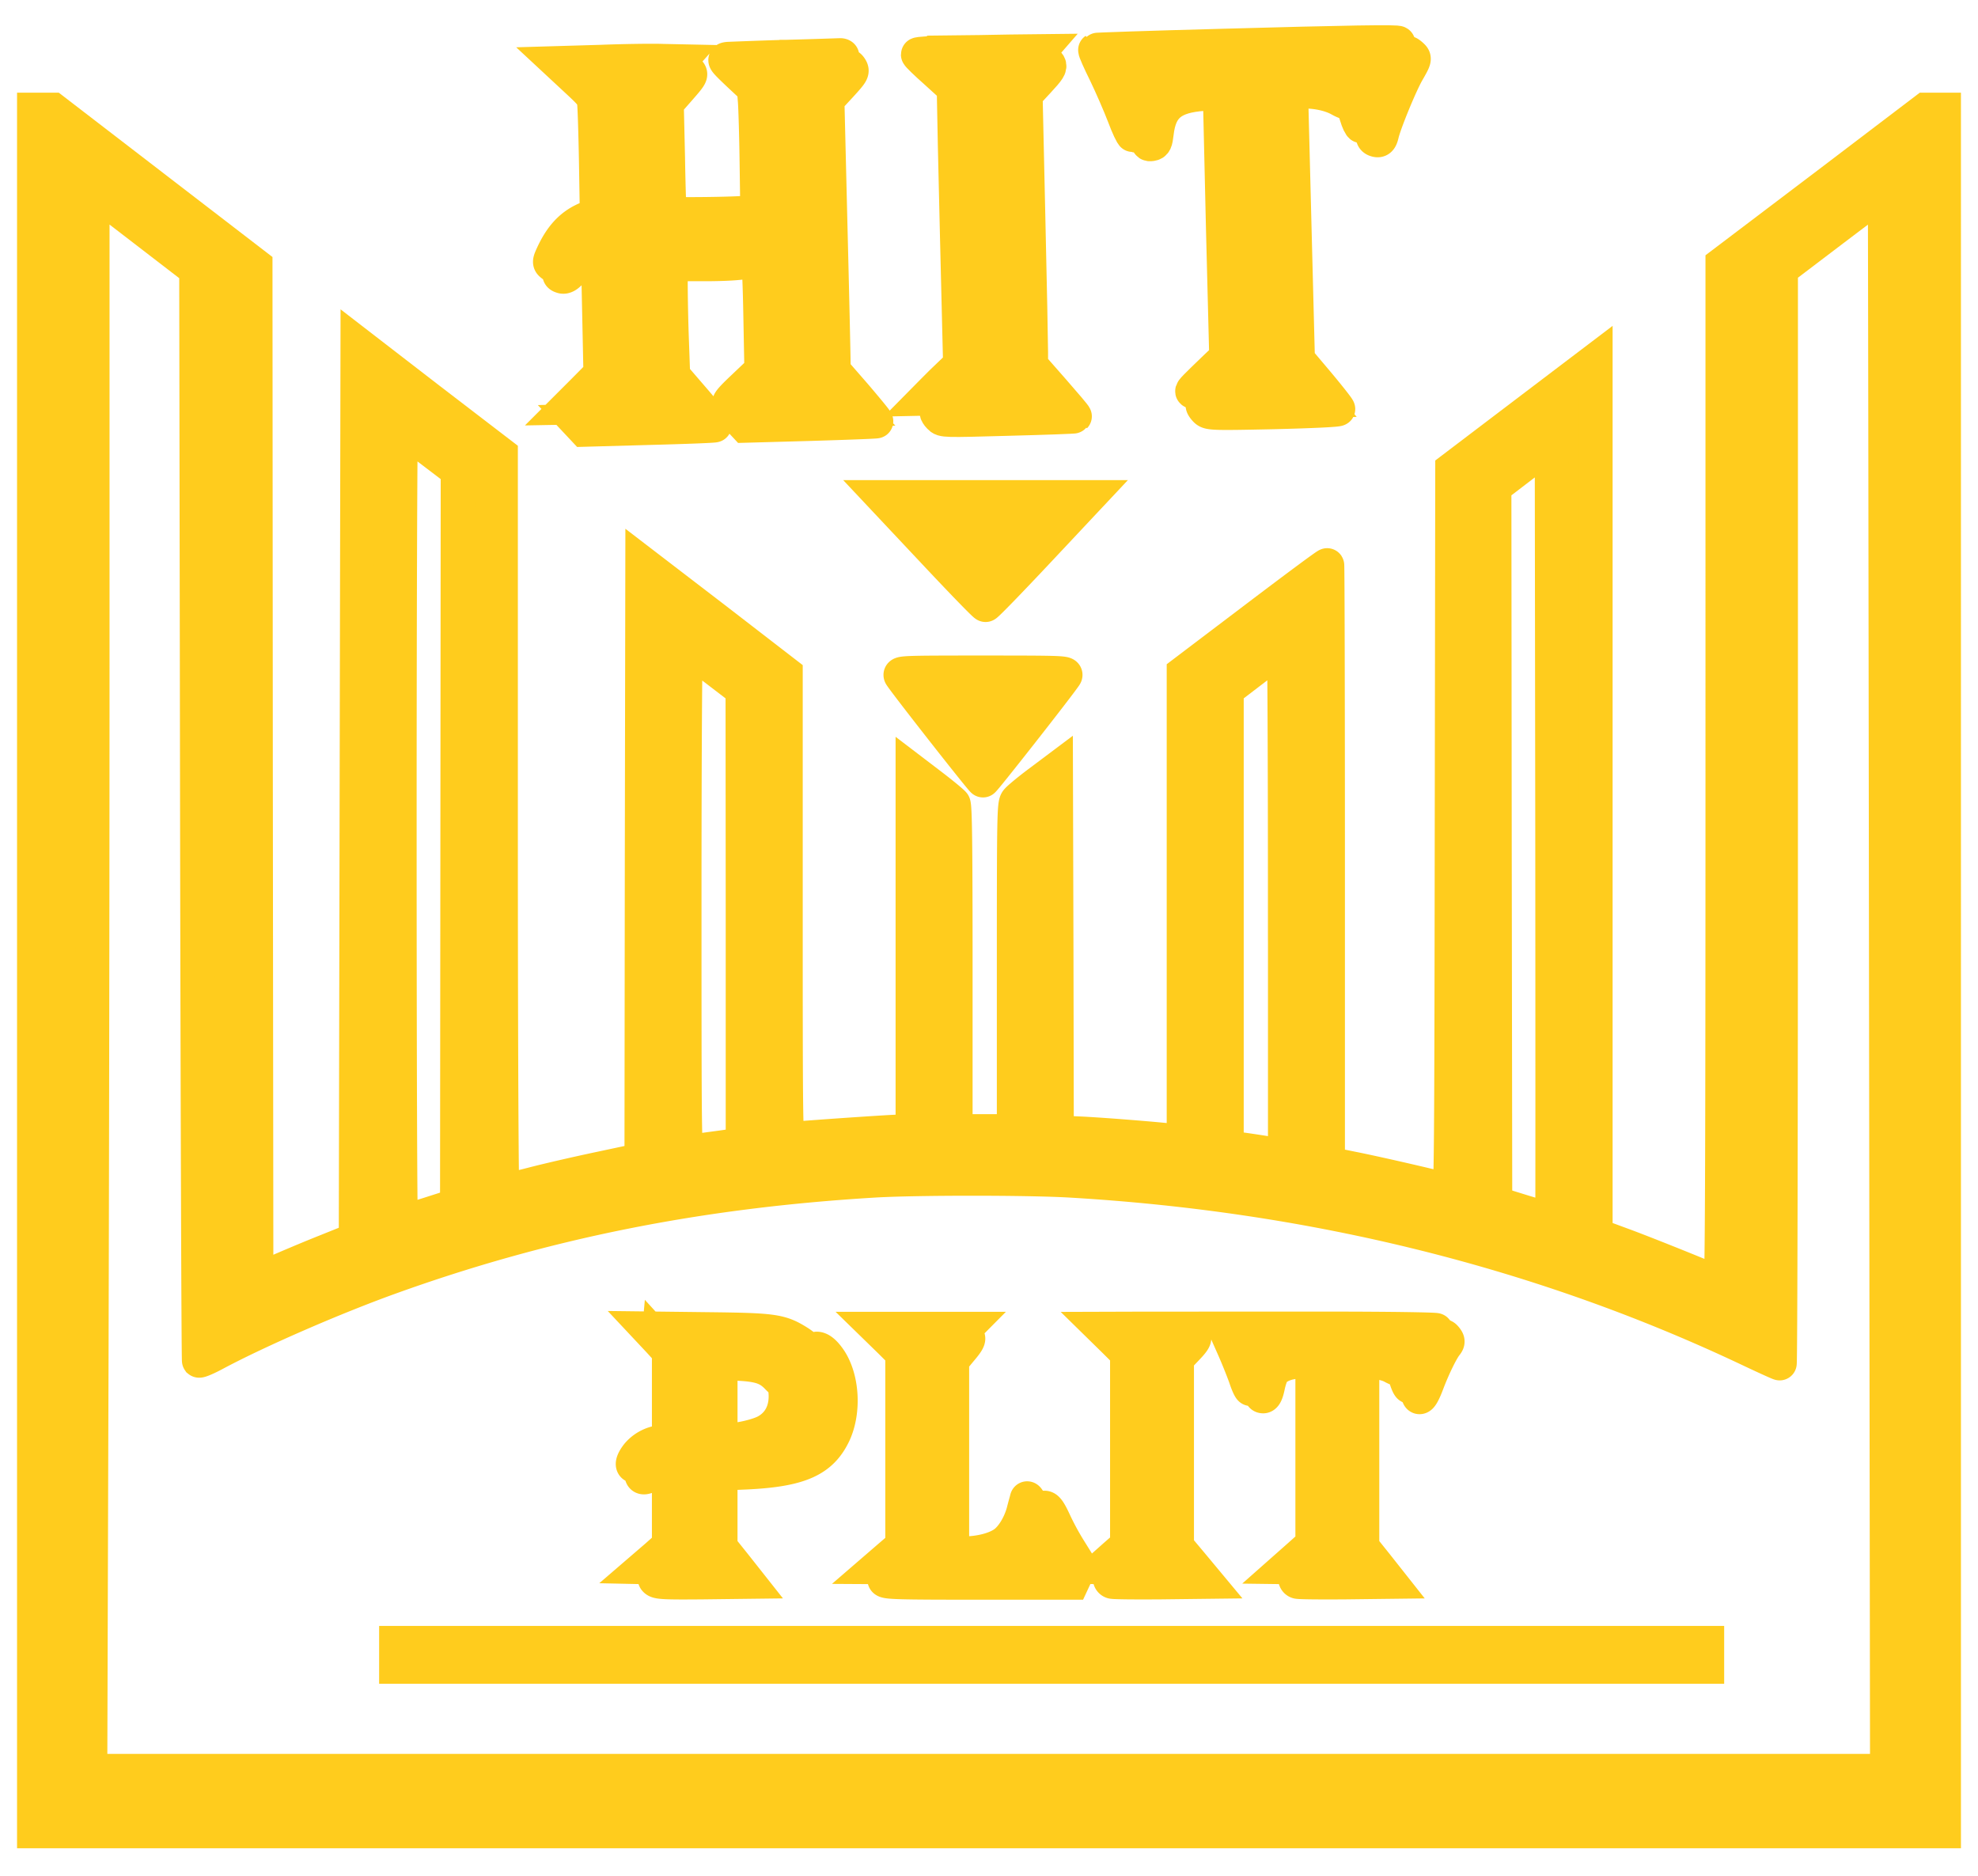
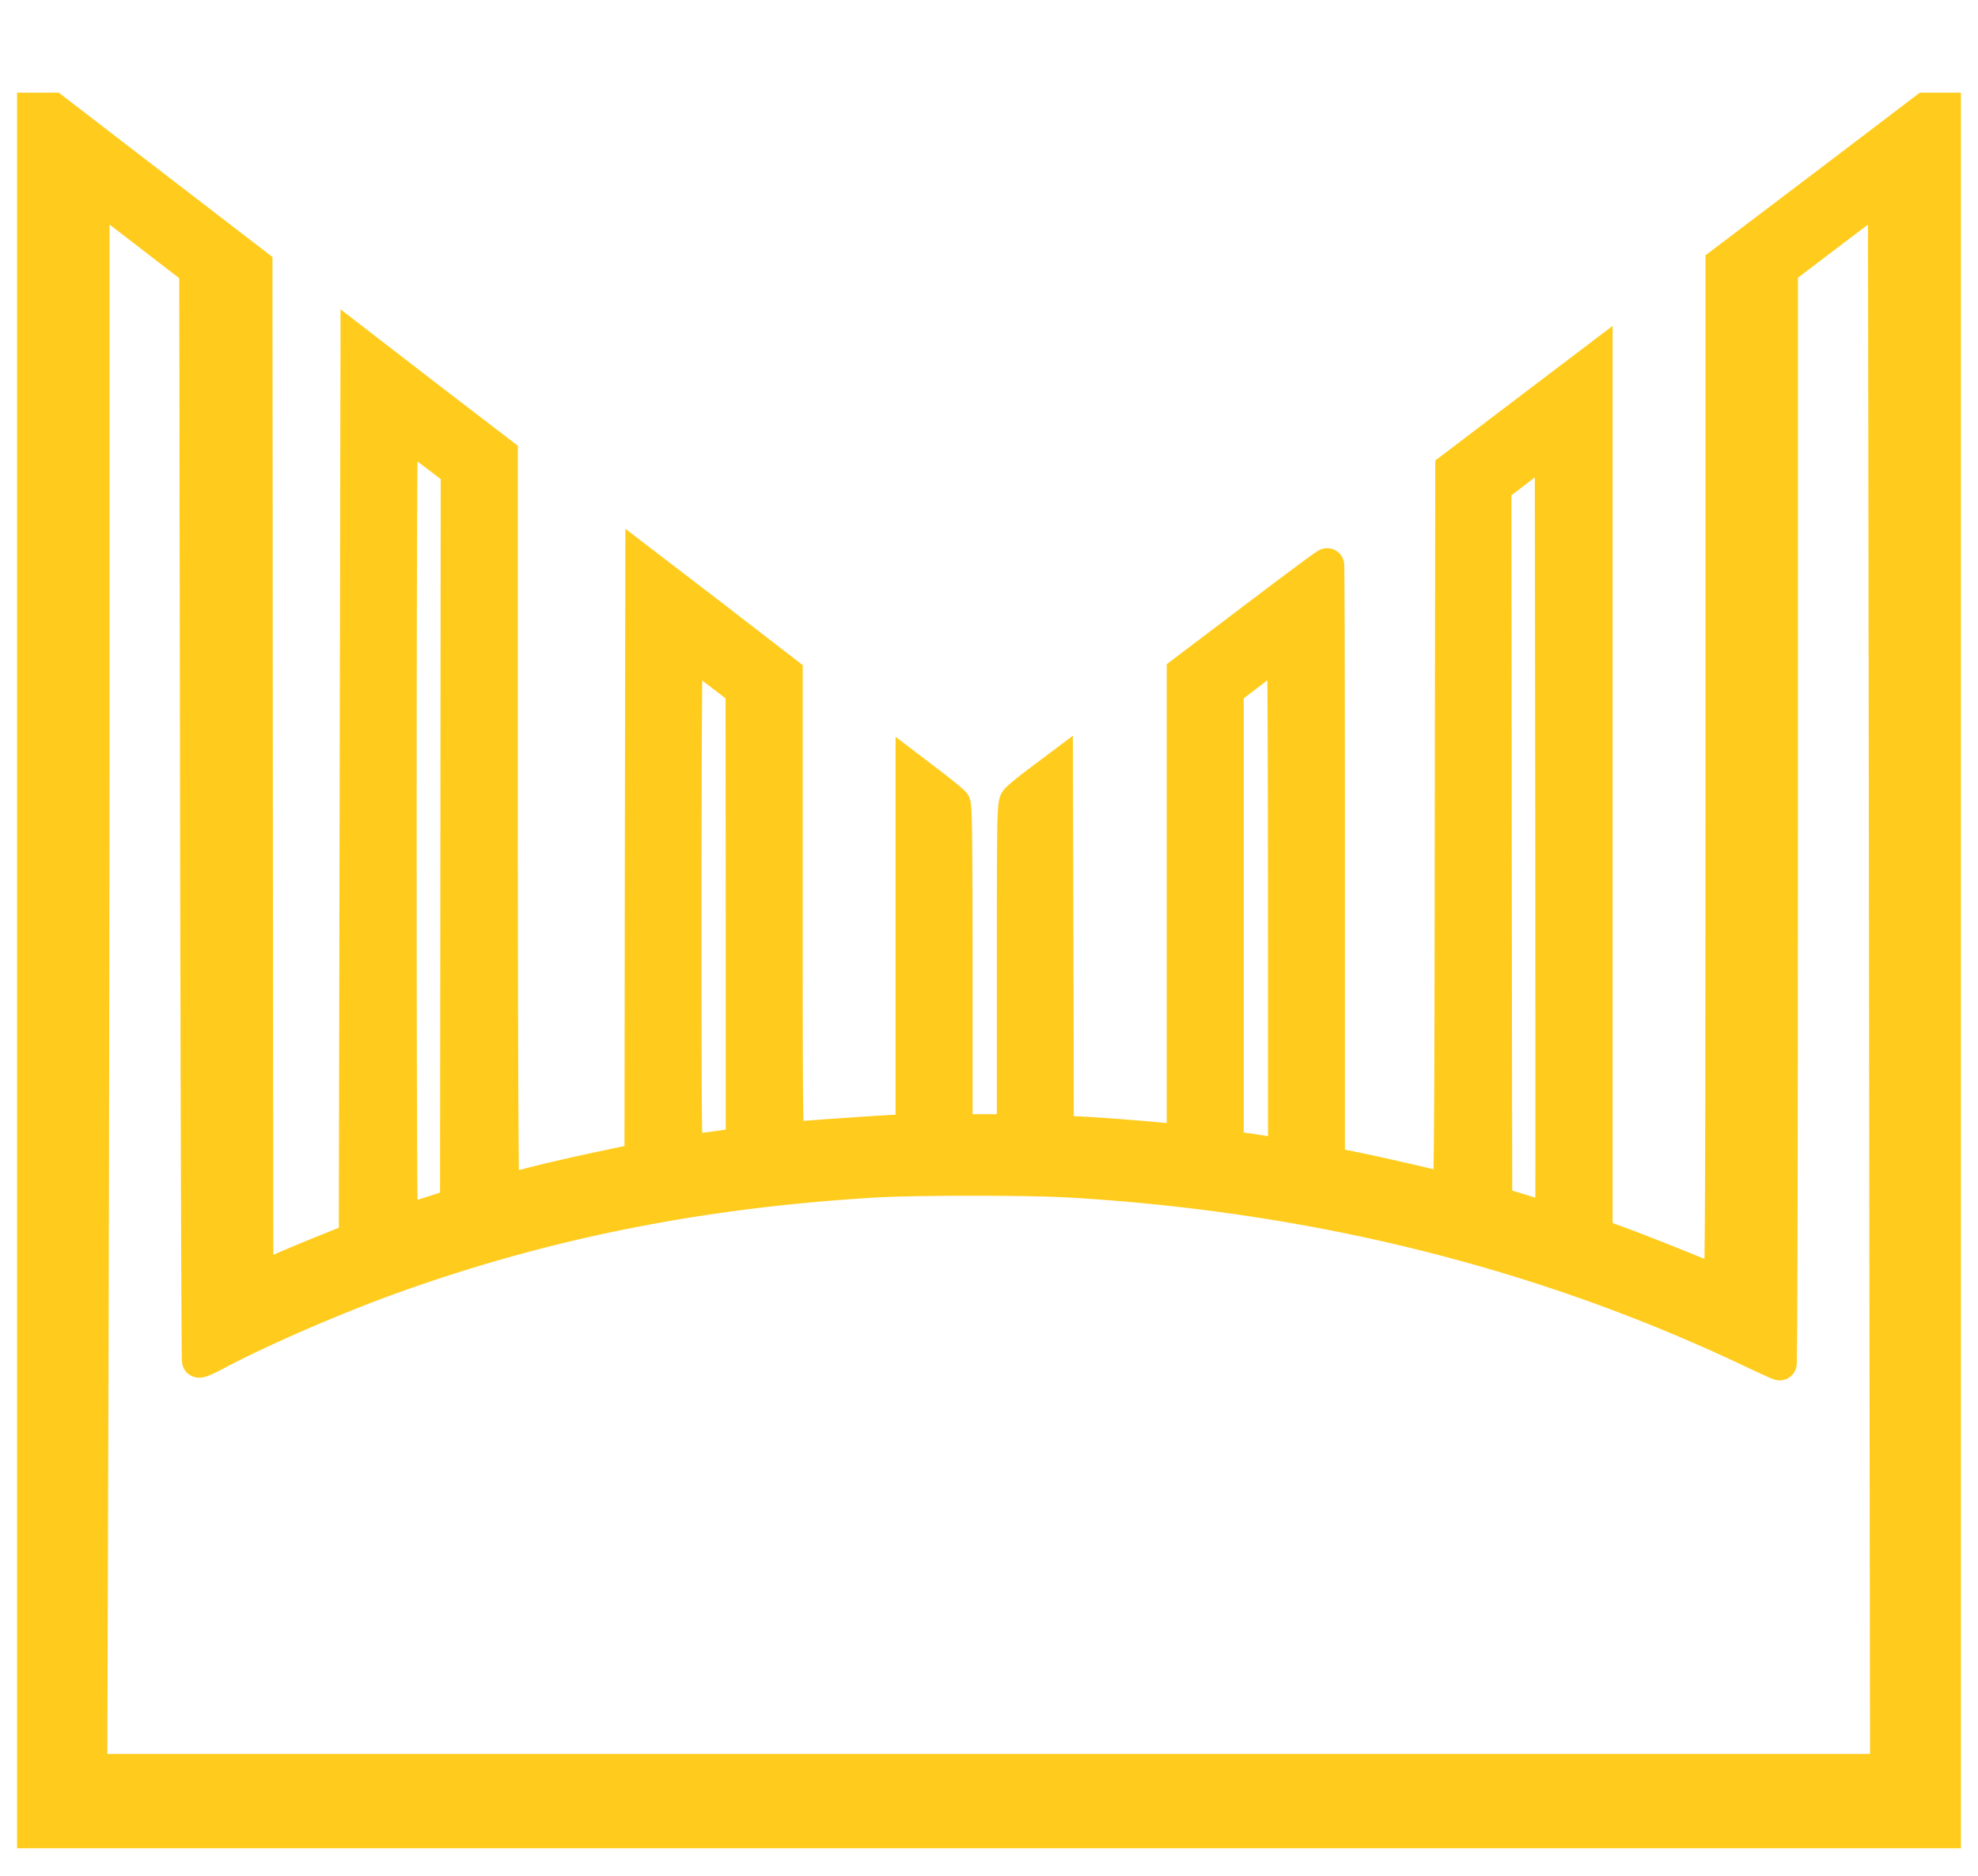
<svg xmlns="http://www.w3.org/2000/svg" width="58" height="55" fill="none">
-   <path fill="#FFCC1D" stroke="#FFCC1D" d="M35.722 1.347c-1.972.053-3.598.107-3.608.118-.015.01.121.321.302.685.176.365.418.922.539 1.238.12.322.241.579.271.579.03 0 .08-.182.116-.407.151-1.04.654-1.415 1.882-1.415h.543v.305l-.573.054c-.67.064-1.052.22-1.238.498-.146.215-.302.75-.302 1.03 0 .187.01.208.11.192.101-.016.121-.059.152-.321.09-.788.453-1.088 1.383-1.152.438-.033.468-.027.473.07 0 .053.04 1.8.09 3.879l.096 3.778-.311.294c-.59.568-.71.686-.685.708.04.032 3.336-.065 3.366-.097.015-.016-.105-.155-.271-.305l-.443-.413-.141-.134-.096-4.2c-.055-2.316-.085-4.218-.07-4.234.015-.016.287-.043.599-.048 1.112-.038 1.554.284 1.866 1.34.05.17.116.31.146.31.035 0 .121-.198.196-.445.076-.24.307-.782.514-1.2.206-.423.372-.777.372-.793 0-.043-1.394-.022-5.278.086Zm-7.889.193c-.508.01-.921.037-.916.058 0 .022.236.252.528.51l.524.476.005.354c0 .198.04 2.02.09 4.056l.09 3.698-.281.268c-.156.144-.382.37-.508.498l-.227.23 1.751-.037 1.751-.037.151.155c.08.08.146.166.146.182 0 .021-.775.054-1.72.075-.947.021-1.731.048-1.746.064-.016.011.02.075.08.134.1.107.12.107 2.028.054 1.056-.027 1.932-.059 1.937-.07.01-.01-.277-.348-.634-.755l-.65-.74v-.386c0-.214-.034-1.998-.08-3.97l-.08-3.58.367-.396c.312-.338.362-.413.317-.493-.03-.048-.08-.091-.106-.091-.025 0-.226.198-.442.444l-.393.445.086 4.083.09 4.083.232.263c.251.279.196.252-.257-.129l-.287-.24-.005-.402c0-.22-.04-2.042-.09-4.046l-.086-3.644.498-.579.498-.573-.875.01c-.478.011-1.283.022-1.786.027Z" />
-   <path fill="#FFCC1D" stroke="#FFCC1D" d="M41.075 1.85c-.216.354-.468.927-.679 1.56-.17.52-.186.637-.07.686.11.042.156.005.196-.167.075-.326.548-1.478.755-1.832.2-.348.211-.38.13-.456-.05-.048-.1-.085-.115-.085s-.116.134-.217.294Zm-18.062-.182a182.2 182.2 0 0 0-1.66.059c-.142.016-.137.027.301.445l.453.423.03.38c.015.204.04 1.013.05 1.796l.02 1.42-.276.042c-.292.043-2.254.065-2.294.027-.01-.016-.036-.745-.05-1.629L19.55 3.03l.367-.418c.342-.391.363-.423.282-.509-.075-.08-.11-.059-.488.338l-.407.428.035 1.694.035 1.688-.176-.022-.176-.021-.035-1.656-.036-1.656.488-.546.493-.552-.523-.011c-.287-.01-1.087 0-1.781.027l-1.258.037.513.477c.468.434.519.493.539.697.015.118.04.905.055 1.747l.025 1.527-.241.09c-.463.178-.775.488-1.037 1.035-.116.247-.12.273-.045.332.07.06.106.043.221-.107.176-.225.579-.455.87-.498.212-.032.232-.027.232.075 0 .086-.05.118-.251.171a1.66 1.66 0 0 0-.765.504c-.11.145-.11.177.005.209.065.016.146-.027.236-.129.166-.187.508-.37.685-.37h.125l.036 1.672.035 1.678-.493.498-.493.493 1.75-.032 1.752-.038.145.15c.081.08.136.172.121.199-.015.021-.347.043-.74.043-.392 0-1.172.016-1.735.037l-1.022.032.121.129.12.128 1.898-.053c1.046-.027 1.912-.06 1.922-.075.01-.011-.257-.348-.599-.745l-.624-.724-.03-1.012a56.746 56.746 0 0 1-.035-1.63v-.615h.966c.624 0 1.076-.027 1.268-.075.16-.038.312-.049.332-.022.02.022.05.756.065 1.624l.03 1.58-.508.483c-.387.364-.488.487-.412.498.05.005.845-.005 1.756-.032l1.66-.048.166.166.166.166-.317.032c-.176.021-.68.038-1.122.043-.443.005-1.097.021-1.449.043l-.644.032.116.123.115.123 1.912-.053c1.052-.032 1.917-.064 1.927-.075.015-.01-.266-.348-.613-.756l-.634-.728-.005-.28c0-.15-.04-1.939-.091-3.97l-.09-3.697.377-.407c.352-.386.372-.418.302-.526-.07-.101-.086-.09-.493.343l-.418.445.09 4.12.086 4.116.282.306c.156.171.267.31.246.31-.02 0-.216-.16-.437-.364-.307-.273-.408-.396-.423-.52-.015-.09-.06-1.918-.106-4.067l-.08-3.912.508-.54c.277-.295.503-.558.503-.58 0-.02-.04-.032-.085-.026-.05 0-.77.027-1.6.048Zm-.79 5.653c-.01.01-.166.06-.348.113-.266.08-.498.096-1.398.085l-1.072-.01.035 1.806.035 1.805.136.161c.297.348.267.36-.105.038l-.393-.338v-.525c0-.29-.015-1.136-.035-1.886l-.03-1.361 1.303-.011c.715 0 1.429-.027 1.58-.048.246-.043.277-.038.292.048.01.054.01.107 0 .123Zm15.406-4.206c0 .396.035 2.079.075 3.746.04 1.666.076 3.199.076 3.402v.375l.478.563.478.563-.815.032a89.43 89.43 0 0 1-1.736.043c-.508 0-.92.026-.92.048 0 .027.044.09.095.14.095.09.226.096 1.987.058 1.112-.027 1.892-.064 1.892-.091 0-.027-.267-.364-.589-.75l-.593-.702-.101-3.933-.1-3.928h.377c.397 0 .775.086 1.041.23.237.134.287.113.186-.064a.903.903 0 0 0-.291-.279c-.182-.107-.292-.128-.87-.144l-.67-.022v.713Z" />
  <path fill="#FFCC1D" stroke="#FFCC1D" d="M1 28.455v25.239h56V3.217h-.538l-2.974 2.261-2.979 2.256V22.71c0 11.955-.015 14.966-.06 14.945-.357-.166-2.158-.89-2.823-1.136l-.84-.31V10.562l-2.098 1.592-2.103 1.597-.015 10.599c-.01 9.436-.02 10.593-.086 10.567-.13-.054-2.073-.504-2.832-.654l-.715-.145v-8.76c0-4.818-.01-8.773-.02-8.784-.01-.016-.961.692-2.113 1.565l-2.093 1.586v13.772l-.212-.032c-.382-.054-2.037-.188-2.782-.226l-.73-.032-.01-5.32-.015-5.316-.528.396c-.292.22-.569.45-.614.51-.085.106-.09.417-.09 4.902v4.79h-1.711v-4.758c0-3.724-.015-4.78-.06-4.844-.036-.048-.322-.284-.63-.52l-.568-.433V33.16l-.639.032c-.93.054-2.893.193-2.994.215-.085.021-.09-.333-.09-6.822v-6.837l-2.098-1.619-2.104-1.613-.015 8.746-.01 8.745-1.207.257c-.664.14-1.57.348-2.018.466-.448.113-.83.21-.855.21-.025 0-.046-4.507-.046-10.814V13.317l-2.103-1.612-2.098-1.619-.025 13.129-.025 13.123-.906.364c-.498.198-1.152.477-1.459.611l-.553.241L7.5 22.668 7.49 7.782 4.522 5.5 1.553 3.217H1v25.238Zm3.371-21.61L5.755 7.91l.025 15.973c.015 8.788.04 15.99.055 16.012.02.016.247-.08.503-.22 1.248-.664 3.452-1.624 5.102-2.218 4.508-1.624 9.027-2.53 14.164-2.84 1.197-.075 4.578-.075 5.811 0 7.165.423 13.847 2.09 19.93 4.978.442.209.82.38.84.38.02 0 .035-7.218.035-16.043V7.895l1.525-1.158c.835-.632 1.524-1.152 1.524-1.146.005.005.02 10.433.035 23.17l.03 23.165H2.646l.03-9.85c.02-5.411.036-15.845.036-23.175V5.57l.14.107c.076.06.76.584 1.52 1.168Zm8.242 6.339.81.616-.01 10.765-.01 10.77-.806.258c-.442.14-.82.257-.84.257-.025 0-.04-5.246-.04-11.66s.02-11.65.04-11.639c.025.006.408.295.856.633Zm32.905 22.591c-.01.005-.387-.102-.845-.241l-.83-.257-.015-10.498-.01-10.502.84-.643.845-.643.015 11.387c.005 6.258.005 11.386 0 11.397ZM20.97 19.614l.805.616.005 6.655v6.66l-.11.022c-.066.016-.408.065-.77.113a18.14 18.14 0 0 0-.74.112c-.086.027-.09-.348-.09-7.4 0-4.415.02-7.421.044-7.41.026.005.408.294.856.632Zm16.71 6.821V33.9l-.564-.091c-.312-.049-.7-.108-.856-.124l-.291-.037V20.23l.82-.627c.447-.343.83-.627.855-.627.02-.005.035 3.355.035 7.46Z" />
-   <path fill="#FFCC1D" stroke="#FFCC1D" d="m19.304 39.29.312.343v2.647h-.186a1.057 1.057 0 0 0-.734.37c-.222.284-.172.434.09.268.171-.112.654-.214.765-.171.035.016.065.075.065.128 0 .08-.035.102-.2.102-.237 0-.605.145-.605.236 0 .118.056.134.217.059.09-.038.256-.08.377-.102l.211-.032v2.175l-.362.322-.367.316 1.253.027c1.227.027 1.252.027 1.328.144l.07.124h-1.197c-1.072 0-1.193.01-1.122.08.065.07.272.08 1.399.07l1.318-.016-.403-.51-.407-.508v-2.156l.755-.032c1.574-.075 2.208-.359 2.576-1.146.296-.649.246-1.581-.116-2.144-.146-.22-.282-.337-.393-.337-.03 0 .03.112.131.251.307.434.388.68.388 1.195 0 .82-.277 1.34-.89 1.662-.469.246-.902.321-1.832.321h-.82v1.243c0 1.211.005 1.243.11 1.377.066.075.02.043-.1-.075l-.212-.209V42.78l.87-.032c1.238-.054 1.691-.177 2.124-.58.795-.744.634-2.228-.312-2.818-.523-.327-.73-.353-2.657-.375l-1.76-.021.316.337Zm3.004.413c.347.166.569.407.654.723.197.692.01 1.265-.498 1.544-.236.128-.775.257-1.097.257h-.241V39.96l.543.027c.604.032.85.118 1.107.375.186.198.206.16.055-.096-.2-.354-.387-.418-1.187-.445l-.72-.016v1.21c0 1.174-.005 1.212-.1 1.212-.096 0-.1-.038-.1-1.345v-1.345l.668.021c.549.016.71.043.916.145Zm3.789-.381.362.36v5.641l-.362.31-.367.317 2.686.016c1.48.005 2.697 0 2.707-.01.015-.011-.06-.135-.16-.28-.222-.31-.434-.744-.655-1.355-.096-.257-.181-.424-.196-.38-.01.042-.06.214-.1.374-.101.386-.333.767-.57.933-.256.182-.714.3-1.157.3h-.367V39.89l.257-.31c.196-.23.246-.322.201-.37-.04-.043-.126.01-.332.23l-.277.29v2.915c0 2.636-.01 2.915-.08 2.883a.522.522 0 0 0-.126-.033c-.025 0-.045-1.162-.045-2.872v-2.877l.392-.392.387-.39H25.73l.367.358Zm6.591 0 .362.36v5.626l-.367.321-.362.322 1.212.016 1.213.01.116.135.115.134h-1.212c-.805 0-1.218.021-1.218.053s.03.07.066.08c.035.017.669.022 1.413.017l1.349-.016-.433-.52-.432-.515v-5.508l.276-.29c.217-.225.262-.305.217-.358-.046-.065-.116-.011-.378.262l-.317.332v2.84c0 2.626.005 2.846.09 2.948.046.058 0 .037-.1-.049l-.186-.16v-2.814l-.005-2.813.362-.386.362-.39H33.58l-1.258.004.367.36Zm3.477.183c.136.305.292.702.357.884.06.187.13.337.151.337.05 0 .1-.139.1-.273 0-.059.051-.23.106-.375.086-.204.161-.3.343-.413.2-.123.296-.144.744-.16.488-.022.518-.016.518.08s-.045.112-.432.14c-.705.053-1.012.326-1.067.953-.02.215-.01.263.055.263.05 0 .096-.091.136-.279.03-.155.09-.337.131-.407.126-.198.453-.332.84-.332h.337v5.353l-.377.337-.382.338 1.222.016c1.042.01 1.228.027 1.308.102.05.048.091.107.091.134 0 .021-.533.043-1.182.043-.78 0-1.183.021-1.183.053s.03.07.066.08c.035.017.659.022 1.383.017l1.324-.016-.403-.51-.407-.508v-5.455l.342.026c.206.016.422.07.553.145.116.064.236.102.262.086.025-.016.075.085.115.225.04.14.091.257.116.268.025.01.09-.118.146-.284.05-.166.216-.53.362-.815a6.04 6.04 0 0 0 .267-.557c0-.021-1.389-.043-3.09-.043h-3.094l.242.547Zm4.523.112a.92.92 0 0 1 .322.306l.11.187-.155-.15c-.186-.182-.423-.246-.88-.252h-.343v5.755l.141.161c.106.123.08.113-.1-.048l-.242-.21V39.5l.166-.021c.302-.048.76.016.981.14Z" />
-   <path fill="#FFCC1D" stroke="#FFCC1D" d="M42.172 39.35c-.206.32-.583 1.237-.588 1.42-.01.326.095.24.266-.215.176-.466.423-.97.549-1.125.06-.075.06-.108.01-.177-.086-.113-.11-.102-.237.096Zm-11.637 4.886c0 .097.397.9.628 1.265.247.391.267.445.217.584l-.05.16h-2.712c-2.385 0-2.707.012-2.682.081.025.07.382.08 2.767.08h2.737l.1-.214c.056-.112.102-.23.102-.257 0-.027-.126-.247-.277-.488a7.836 7.836 0 0 1-.453-.836c-.136-.294-.211-.401-.282-.401-.05 0-.095.01-.095.026Zm-18.918 4.287v.348h38.44v-.696h-38.44v.348Zm15.748-32.366c.815.869 1.504 1.581 1.534 1.581.03 0 .72-.712 1.535-1.58l1.484-1.581H25.88l1.485 1.58Zm-.946 3.66c.216.322 2.37 3.065 2.405 3.065.035 0 2.189-2.743 2.405-3.065.065-.09-.03-.096-2.405-.096s-2.47.005-2.405.096Z" />
</svg>